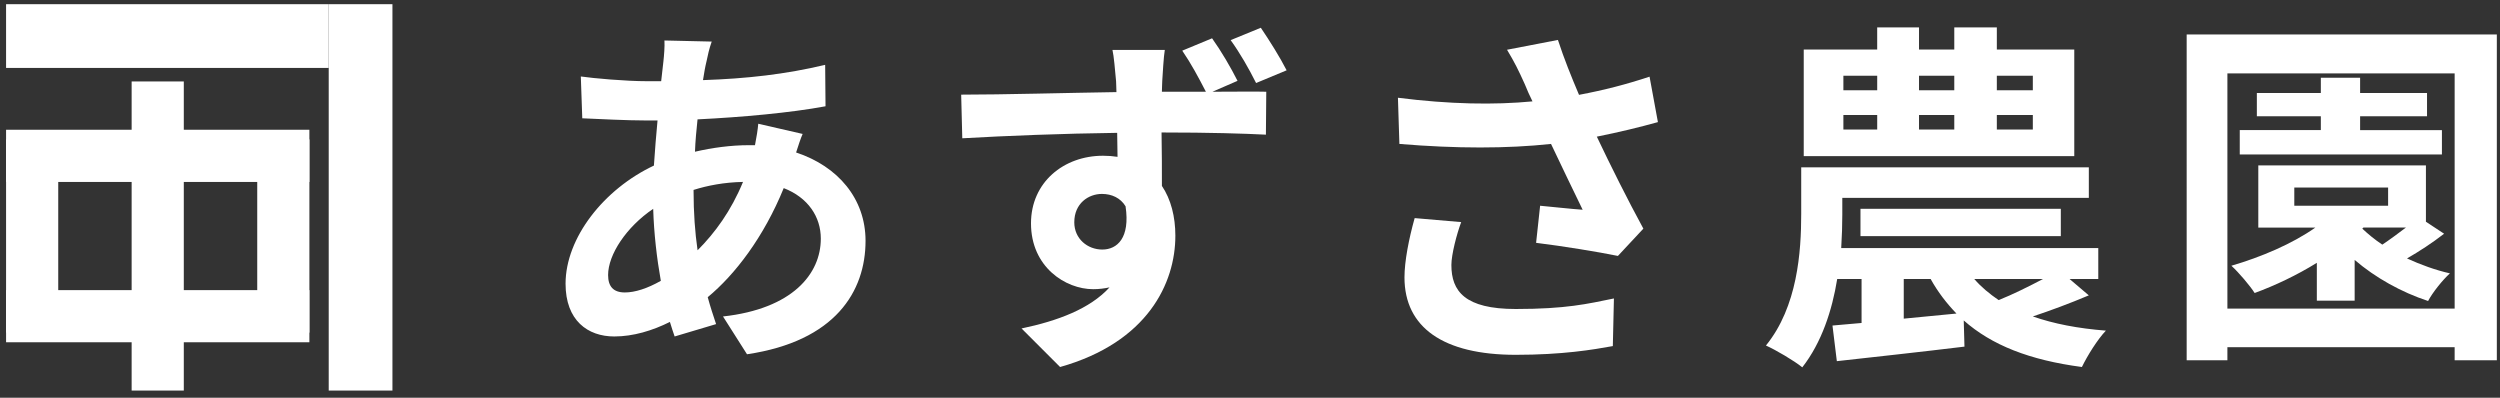
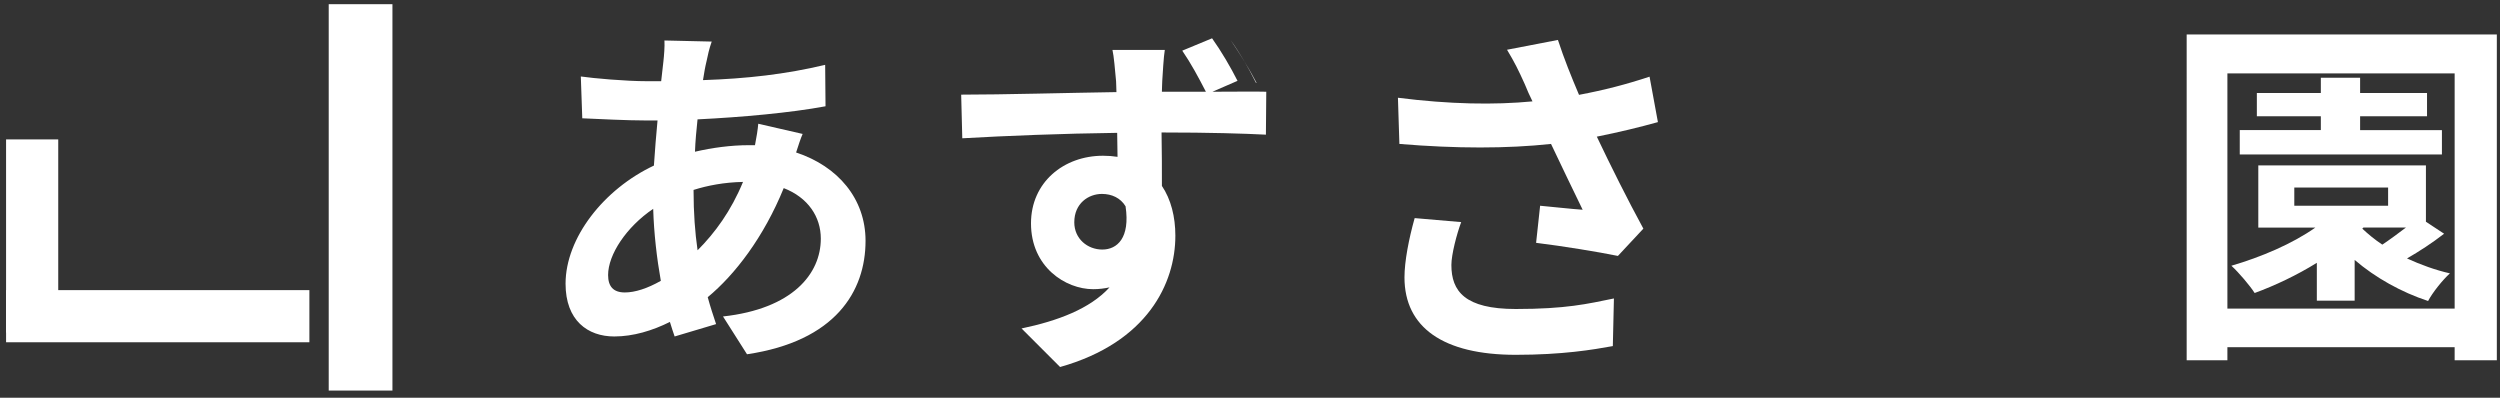
<svg xmlns="http://www.w3.org/2000/svg" version="1.1" x="0px" y="0px" width="220px" height="35px" viewBox="0 0 220 35" enable-background="new 0 0 220 35" xml:space="preserve">
  <rect x="0" y="0" width="220" height="35" fill="#333333" stroke="none" />
  <defs>
</defs>
-   <rect x="0.535" y="0.369" fill-rule="evenodd" clip-rule="evenodd" fill="#FFFFFF" width="28.392" height="5.609" />
  <rect x="28.927" y="0.369" fill-rule="evenodd" clip-rule="evenodd" fill="#FFFFFF" width="5.608" height="34" />
-   <rect x="11.584" y="7.168" fill-rule="evenodd" clip-rule="evenodd" fill="#FFFFFF" width="4.59" height="27.201" />
-   <rect x="22.637" y="12.268" fill-rule="evenodd" clip-rule="evenodd" fill="#FFFFFF" width="4.59" height="17.002" />
  <rect x="0.535" y="12.268" fill-rule="evenodd" clip-rule="evenodd" fill="#FFFFFF" width="4.59" height="17.002" />
-   <rect x="0.535" y="11.418" fill-rule="evenodd" clip-rule="evenodd" fill="#FFFFFF" width="26.691" height="4.594" />
  <rect x="0.535" y="25.531" fill-rule="evenodd" clip-rule="evenodd" fill="#FFFFFF" width="26.691" height="4.588" />
  <path fill="#FFFFFF" d="M70.633,11.786c-0.16,0.353-0.384,1.024-0.576,1.632c3.68,1.216,6.111,4.063,6.111,7.775  c0,4.447-2.655,8.832-10.431,9.982l-2.112-3.326c6.111-0.673,8.607-3.744,8.607-6.848c0-1.92-1.12-3.616-3.264-4.448  c-1.76,4.319-4.287,7.615-6.688,9.599c0.224,0.832,0.48,1.601,0.736,2.369l-3.648,1.088c-0.128-0.385-0.287-0.832-0.416-1.28  c-1.535,0.768-3.231,1.28-4.896,1.28c-2.336,0-4.287-1.408-4.287-4.641c0-4.031,3.359-8.318,7.775-10.398  c0.096-1.344,0.191-2.688,0.319-3.969h-1.023c-1.664,0-4.128-0.127-5.6-0.191l-0.128-3.68c1.12,0.16,3.903,0.416,5.855,0.416h1.216  l0.192-1.695c0.063-0.576,0.128-1.345,0.096-1.889l4.16,0.096c-0.225,0.641-0.353,1.217-0.448,1.696  c-0.128,0.513-0.225,1.088-0.32,1.696c3.84-0.129,7.264-0.512,10.751-1.344l0.032,3.646c-3.104,0.576-7.359,0.961-11.263,1.152  c-0.097,0.928-0.192,1.889-0.225,2.848c1.504-0.352,3.168-0.576,4.736-0.576h0.544c0.128-0.639,0.256-1.439,0.288-1.887  L70.633,11.786z M58.153,24.713c-0.352-1.983-0.607-4.16-0.672-6.336c-2.367,1.601-3.968,4.032-3.968,5.824  c0,0.992,0.448,1.535,1.473,1.535C55.882,25.736,56.97,25.385,58.153,24.713z M61.033,16.777c0,1.952,0.128,3.68,0.353,5.248  c1.535-1.536,2.943-3.455,3.999-6.016c-1.663,0.032-3.136,0.32-4.352,0.704V16.777z" />
-   <path fill="#FFFFFF" d="M106.696,8.073c1.984,0,3.808-0.031,4.736,0L111.4,11.85c-1.92-0.097-4.896-0.192-9.184-0.192  c0.032,1.6,0.032,3.328,0.032,4.704c0.8,1.184,1.184,2.72,1.184,4.384c0,4.159-2.432,9.375-10.144,11.551l-3.392-3.392  c3.2-0.672,6.016-1.728,7.744-3.616c-0.448,0.096-0.929,0.16-1.44,0.16c-2.432,0-5.472-1.951-5.472-5.791  c0-3.616,2.88-5.952,6.336-5.952c0.448,0,0.864,0.032,1.279,0.097l-0.031-2.112c-4.8,0.063-9.728,0.256-13.631,0.479l-0.097-3.84  c3.648,0,9.376-0.159,13.663-0.224c0-0.384-0.032-0.704-0.032-0.96c-0.096-1.023-0.191-2.207-0.319-2.752h4.607  c-0.096,0.512-0.192,2.209-0.224,2.721c0,0.256-0.032,0.576-0.032,0.959h3.872c-0.641-1.248-1.313-2.496-2.08-3.615l2.624-1.088  c0.8,1.119,1.663,2.592,2.239,3.744L106.696,8.073z M97.001,21.96c1.313,0,2.464-1.023,2.048-3.807  c-0.447-0.736-1.216-1.088-2.079-1.088c-1.185,0-2.433,0.832-2.433,2.496C94.537,21.032,95.722,21.96,97.001,21.96z M110.536,7.306  c-0.64-1.279-1.408-2.623-2.239-3.775l2.655-1.088c0.8,1.184,1.664,2.56,2.271,3.744L110.536,7.306z" />
+   <path fill="#FFFFFF" d="M106.696,8.073c1.984,0,3.808-0.031,4.736,0L111.4,11.85c-1.92-0.097-4.896-0.192-9.184-0.192  c0.032,1.6,0.032,3.328,0.032,4.704c0.8,1.184,1.184,2.72,1.184,4.384c0,4.159-2.432,9.375-10.144,11.551l-3.392-3.392  c3.2-0.672,6.016-1.728,7.744-3.616c-0.448,0.096-0.929,0.16-1.44,0.16c-2.432,0-5.472-1.951-5.472-5.791  c0-3.616,2.88-5.952,6.336-5.952c0.448,0,0.864,0.032,1.279,0.097l-0.031-2.112c-4.8,0.063-9.728,0.256-13.631,0.479l-0.097-3.84  c3.648,0,9.376-0.159,13.663-0.224c0-0.384-0.032-0.704-0.032-0.96c-0.096-1.023-0.191-2.207-0.319-2.752h4.607  c-0.096,0.512-0.192,2.209-0.224,2.721c0,0.256-0.032,0.576-0.032,0.959h3.872c-0.641-1.248-1.313-2.496-2.08-3.615l2.624-1.088  c0.8,1.119,1.663,2.592,2.239,3.744L106.696,8.073z M97.001,21.96c1.313,0,2.464-1.023,2.048-3.807  c-0.447-0.736-1.216-1.088-2.079-1.088c-1.185,0-2.433,0.832-2.433,2.496C94.537,21.032,95.722,21.96,97.001,21.96z M110.536,7.306  c-0.64-1.279-1.408-2.623-2.239-3.775c0.8,1.184,1.664,2.56,2.271,3.744L110.536,7.306z" />
  <path fill="#FFFFFF" d="M145.896,10.746c-1.601,0.447-3.456,0.896-5.376,1.279c1.216,2.561,2.72,5.568,4.096,8.096l-2.24,2.4  c-1.728-0.353-4.863-0.865-7.199-1.152l0.353-3.264c1.056,0.096,2.783,0.287,3.743,0.352c-0.768-1.6-1.855-3.808-2.783-5.791  c-3.872,0.416-8.319,0.416-13.344,0l-0.128-4.064c4.544,0.576,8.479,0.641,11.84,0.32c-0.257-0.512-0.48-1.023-0.673-1.504  c-0.575-1.279-0.896-1.92-1.567-3.04l4.479-0.864c0.544,1.664,1.152,3.168,1.856,4.832c2.207-0.416,4.191-0.928,6.207-1.6  L145.896,10.746z M128.585,19.545c-0.384,1.023-0.863,2.848-0.863,3.775c0,2.305,1.184,3.872,5.663,3.872  c4.416,0,6.304-0.448,8.64-0.928l-0.096,4.192c-1.76,0.318-4.416,0.768-8.544,0.768c-6.367,0-9.791-2.4-9.791-6.816  c0-1.407,0.384-3.391,0.896-5.215L128.585,19.545z" />
-   <path fill="#FFFFFF" d="M183.815,25.992c-1.663,0.704-3.392,1.344-4.927,1.855c1.823,0.641,3.967,1.057,6.431,1.248  c-0.735,0.768-1.632,2.209-2.111,3.201c-4.607-0.609-7.936-1.92-10.399-4.097l0.064,2.304c-3.937,0.48-8.096,0.928-11.231,1.279  l-0.384-3.135l2.56-0.225v-3.871h-2.144c-0.448,2.783-1.376,5.6-3.072,7.775c-0.704-0.576-2.336-1.535-3.199-1.92  c2.783-3.424,3.104-8.256,3.104-11.583v-4.096h25.31v2.688h-21.694v1.472c0,0.896-0.031,1.889-0.096,2.943h22.622v2.721h-2.527  L183.815,25.992z M182.536,13.737h-23.807V4.361h6.464V2.41h3.68v1.951h3.104V2.41h3.744v1.951h6.815V13.737z M162.218,7.945h2.976  V6.666h-2.976V7.945z M162.218,11.401h2.976v-1.28h-2.976V11.401z M163.722,20.777v-2.4h17.63v2.4H163.722z M167.529,28.041  l4.64-0.449c-0.864-0.896-1.632-1.887-2.272-3.039h-2.367V28.041z M168.873,6.666v1.279h3.104V6.666H168.873z M168.873,10.121v1.28  h3.104v-1.28H168.873z M173.736,24.553c0.608,0.703,1.344,1.312,2.145,1.855c1.216-0.48,2.688-1.216,3.903-1.855H173.736z   M178.889,6.666h-3.168v1.279h3.168V6.666z M178.889,10.121h-3.168v1.28h3.168V10.121z" />
  <path fill="#FFFFFF" d="M219.721,3.033v28.671h-3.712v-1.152h-19.998v1.152h-3.584V3.033H219.721z M216.009,27.159V6.457h-19.998  v20.702H216.009z M215.081,20.567c-1.024,0.801-2.208,1.568-3.264,2.176c1.184,0.545,2.496,1.024,3.775,1.313  c-0.64,0.576-1.536,1.695-1.92,2.432c-2.336-0.768-4.64-2.047-6.463-3.615v3.584h-3.328v-3.328c-1.76,1.088-3.647,1.984-5.472,2.656  c-0.384-0.608-1.408-1.824-2.048-2.4c2.624-0.768,5.344-1.92,7.392-3.359h-5.023v-5.473h14.751v4.961L215.081,20.567z   M214.889,13.593h-17.79v-2.145h7.135v-1.215h-5.631V8.185h5.631V6.841h3.456v1.344h5.888v2.049h-5.888v1.215h7.199V13.593z   M201.898,18.104h8.255v-1.6h-8.255V18.104z M207.882,20.12c0.512,0.48,1.088,0.96,1.76,1.408c0.672-0.448,1.407-0.992,2.08-1.504  h-3.744L207.882,20.12z" />
  <rect id="_x3C_スライス_x3E__7_" fill="none" width="220" height="35" />
</svg>